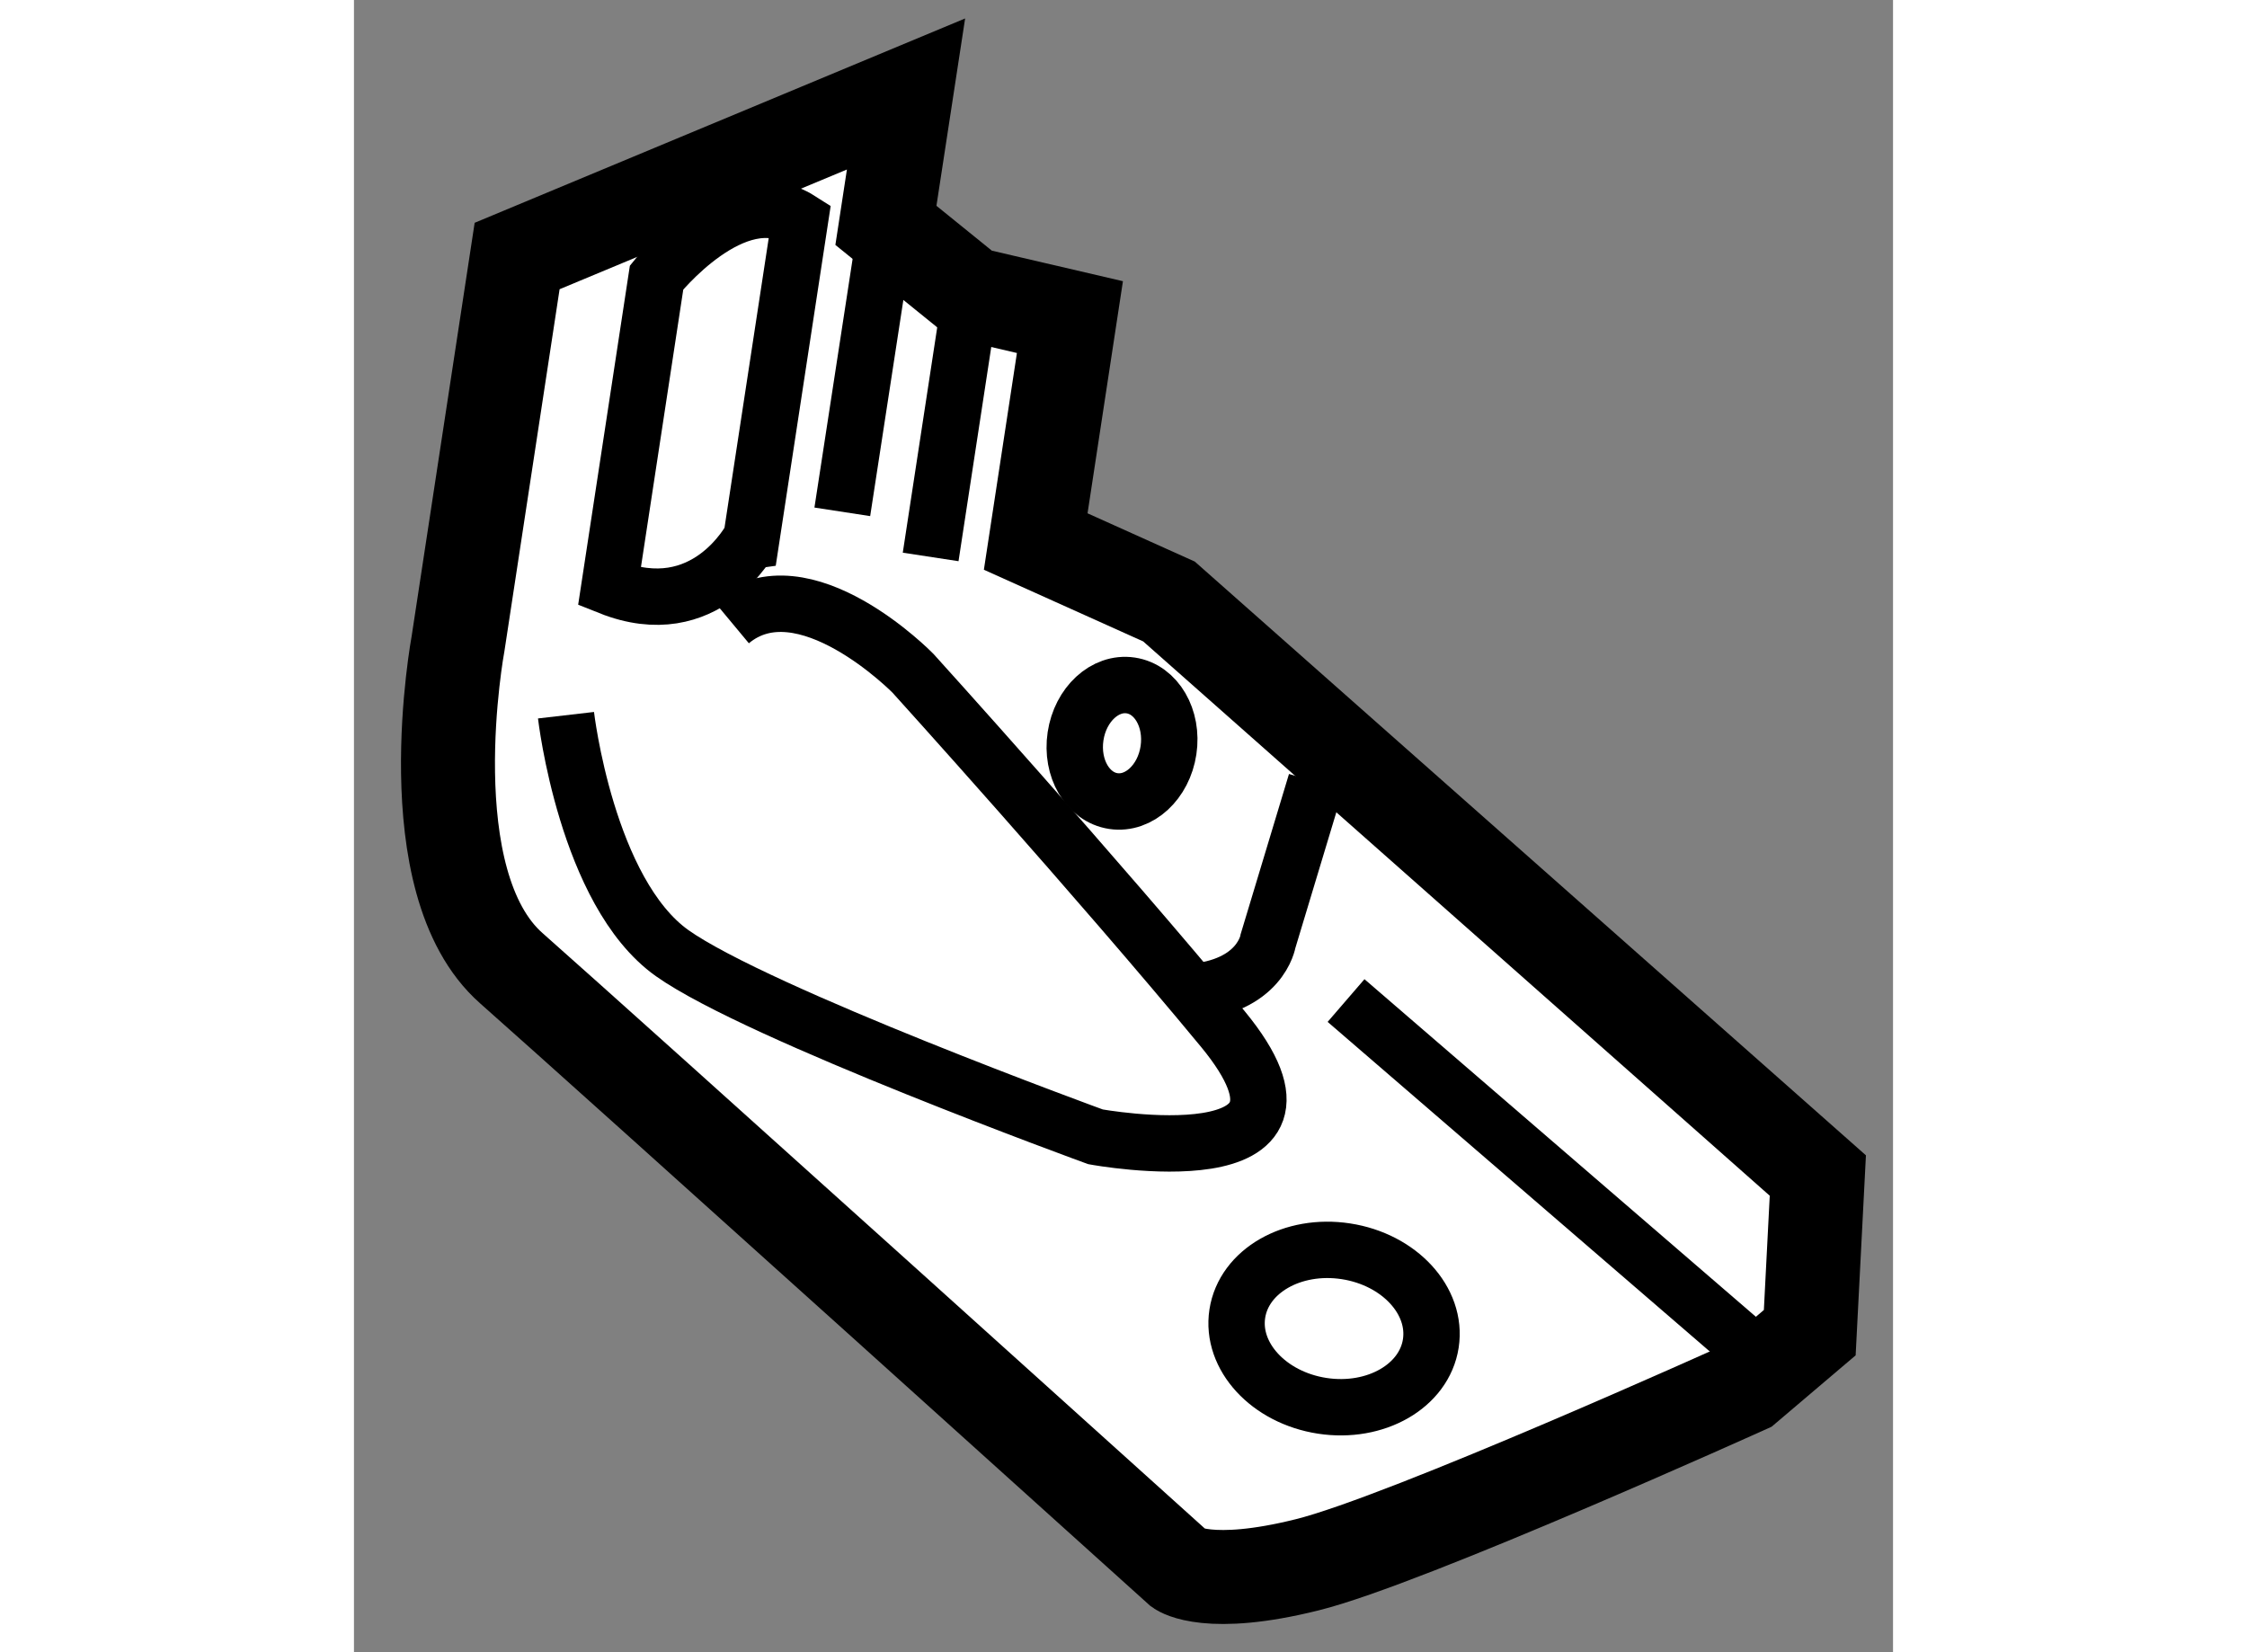
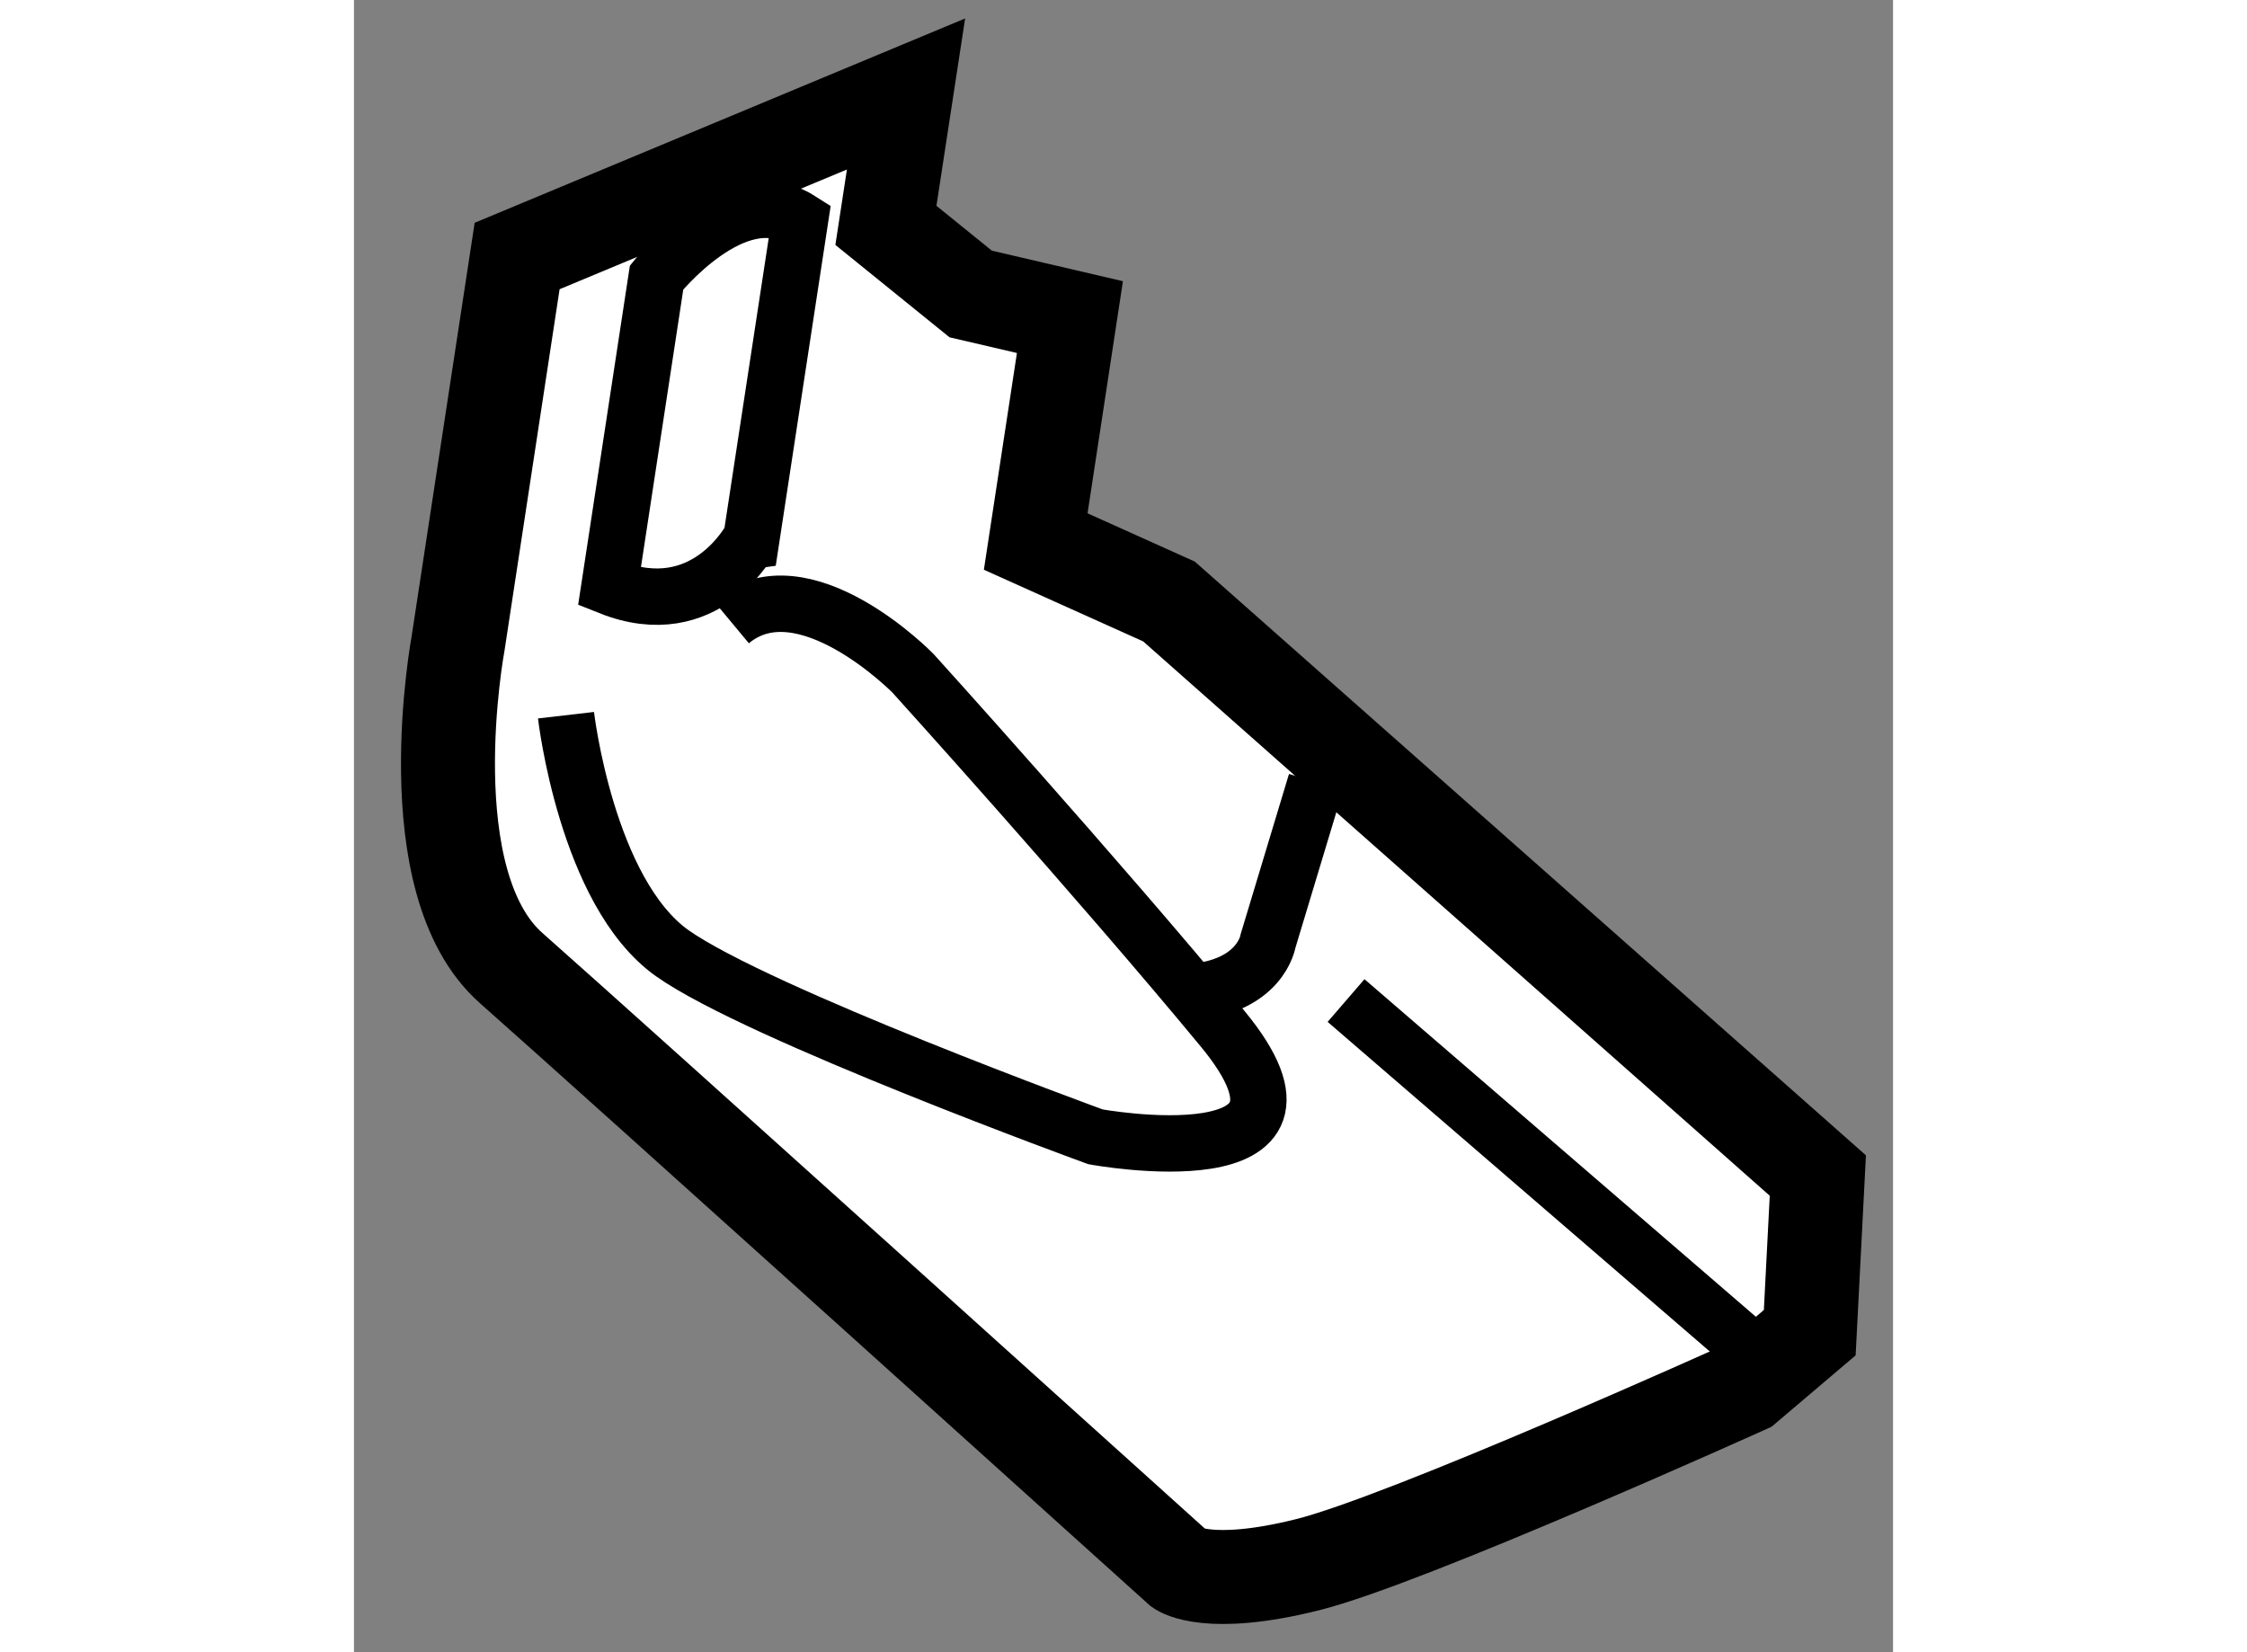
<svg xmlns="http://www.w3.org/2000/svg" version="1.1" x="0px" y="0px" width="244.8px" height="180px" viewBox="48.636 53.336 8.188 8.79" enable-background="new 0 0 244.8 180" xml:space="preserve">
  <rect x="48.636" y="53.336" width="8.188" height="8.79" fill="#808080" stroke="none" />
  <g>
    <path fill="#FFFFFF" stroke="#000000" stroke-width="0.5" d="M49.504,54.698l-0.314,2.06c0,0-0.237,1.27,0.283,1.729    s3.556,3.197,3.556,3.197s0.153,0.108,0.678-0.023c0.526-0.13,2.336-0.948,2.336-0.948l0.338-0.287l0.043-0.836l-3.452-3.054    l-0.709-0.319l0.182-1.194l-0.528-0.123l-0.451-0.365l0.107-0.699L49.504,54.698z" />
    <path fill="none" stroke="#000000" stroke-width="0.3" d="M49.995,56.458l0.251-1.646c0,0,0.418-0.526,0.763-0.306l-0.258,1.69    C50.75,56.196,50.511,56.664,49.995,56.458z" />
    <path fill="none" stroke="#000000" stroke-width="0.3" d="M49.764,57.141c0,0,0.109,0.942,0.565,1.266    c0.456,0.323,2.252,0.977,2.252,0.977s1.353,0.248,0.678-0.573c-0.676-0.818-1.649-1.893-1.649-1.893s-0.583-0.596-0.969-0.275" />
    <line fill="none" stroke="#000000" stroke-width="0.3" x1="53.914" y1="58.659" x2="56.11" y2="60.553" />
    <path fill="none" stroke="#000000" stroke-width="0.3" d="M53.754,57.497l-0.255,0.845c0,0-0.038,0.247-0.421,0.273" />
-     <ellipse transform="matrix(0.988 0.152 -0.152 0.988 9.805 -7.483)" fill="none" stroke="#000000" stroke-width="0.3" cx="53.876" cy="60.423" rx="0.521" ry="0.416" />
-     <ellipse transform="matrix(0.989 0.148 -0.148 0.989 9.097 -7.19)" fill="none" stroke="#000000" stroke-width="0.3" cx="52.687" cy="57.313" rx="0.25" ry="0.311" />
-     <line fill="none" stroke="#000000" stroke-width="0.3" x1="51.918" y1="54.899" x2="51.704" y2="56.299" />
-     <line fill="none" stroke="#000000" stroke-width="0.3" x1="51.468" y1="54.535" x2="51.234" y2="56.059" />
  </g>
</svg>